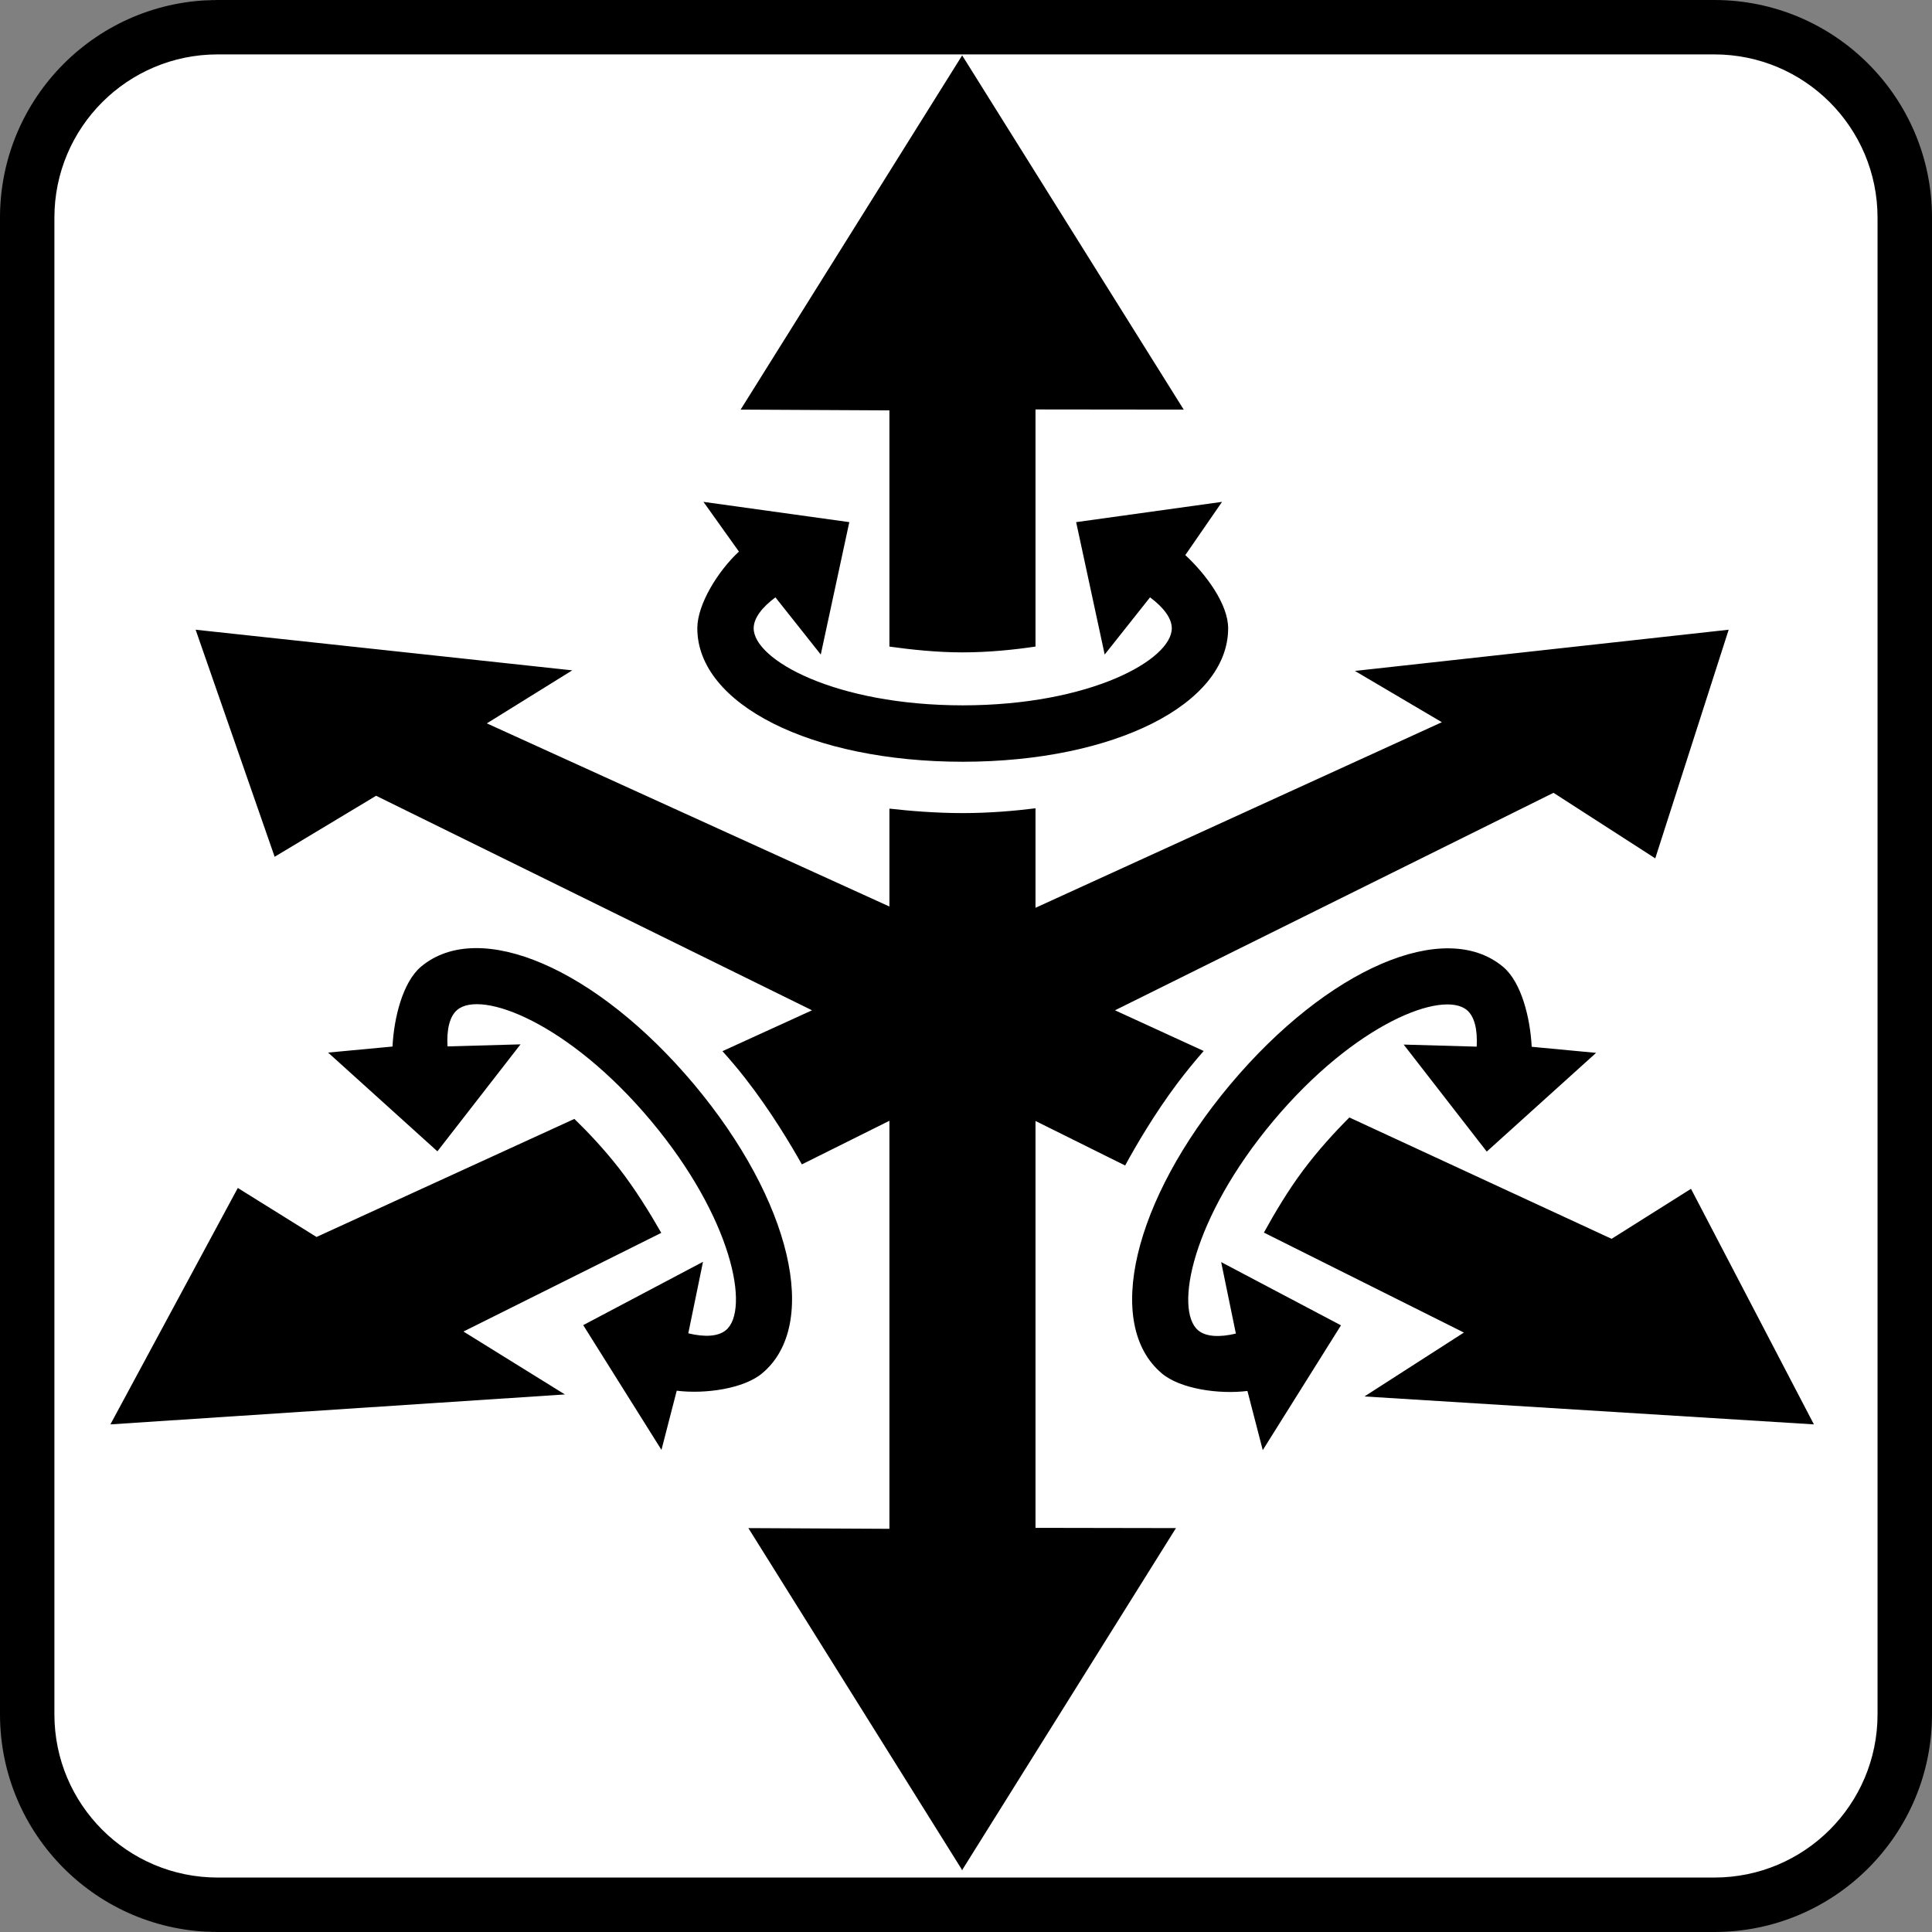
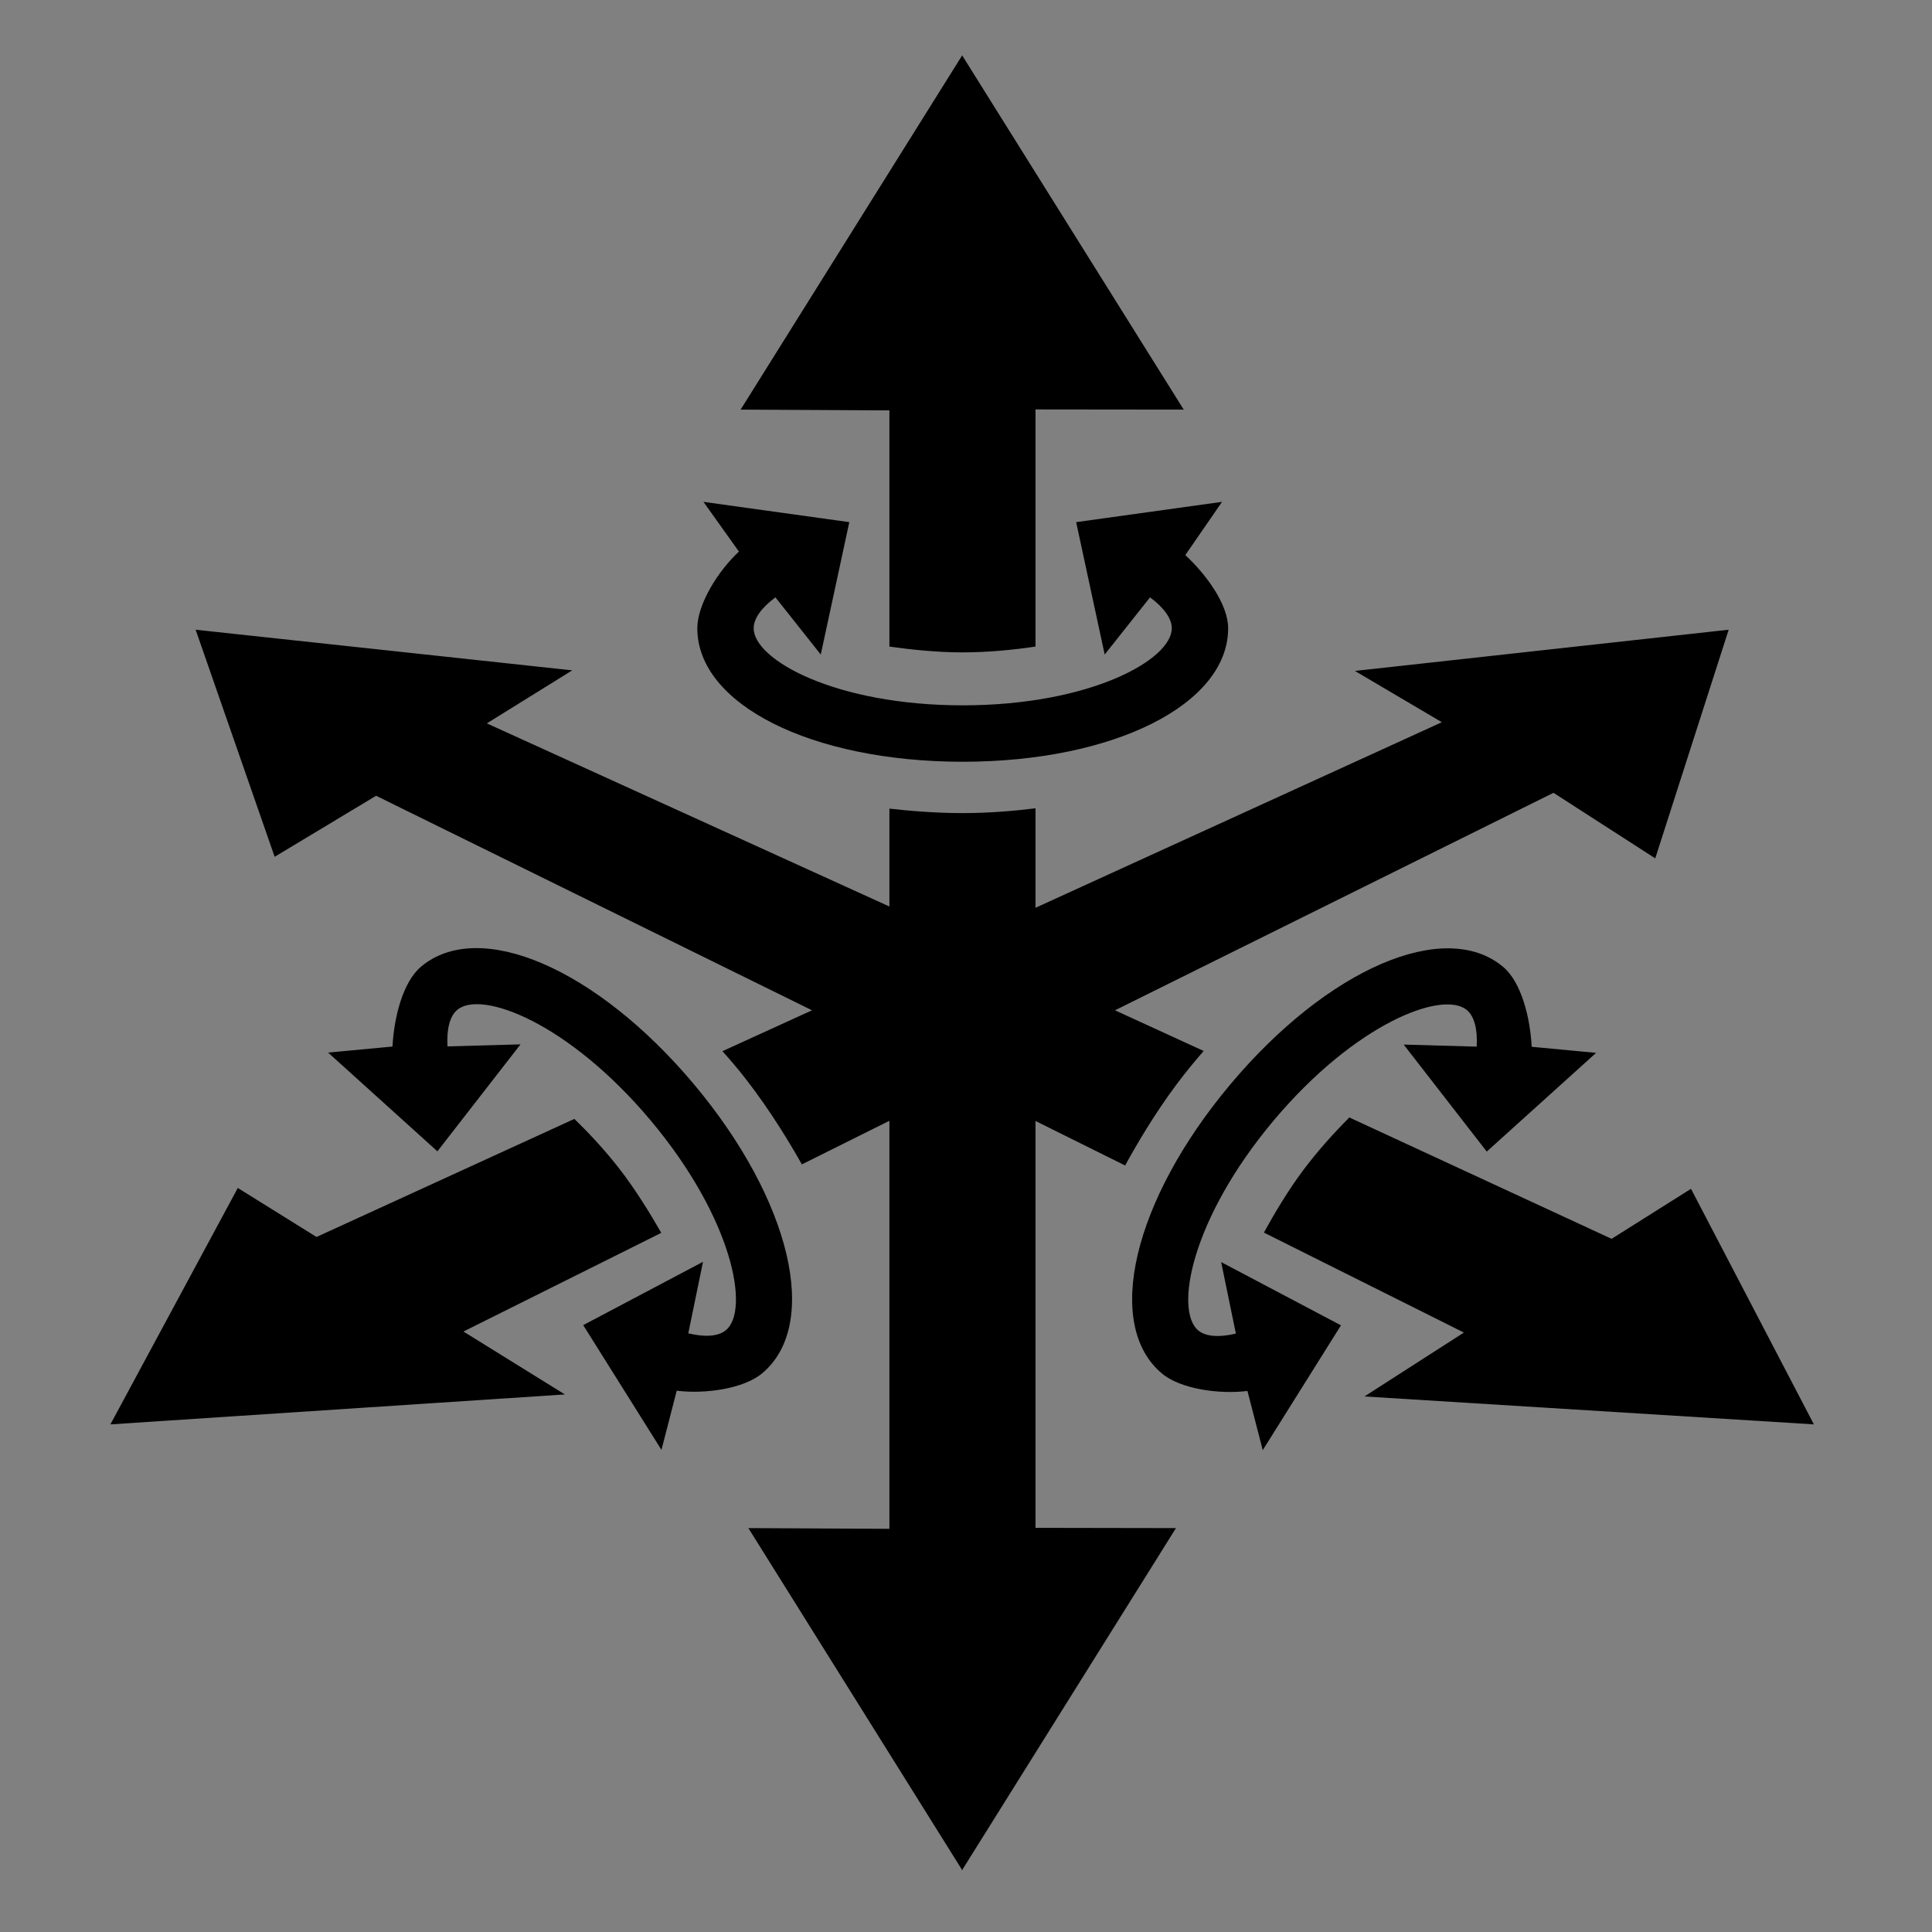
<svg xmlns="http://www.w3.org/2000/svg" width="70px" height="70px" viewBox="0 0 70 70" version="1.1">
  <rect x="0" y="0" width="70" height="70" fill="#808080" stroke="none" />
  <title>tech-LT-BG/IMU</title>
  <desc>Created with Sketch.</desc>
  <g id="tech-LT-BG/IMU" stroke="none" stroke-width="1" fill="none" fill-rule="evenodd">
-     <path d="M8,0 L61,0 C65.418,-8.11624501e-16 69,3.582 69,8 L69,62 C69,66.418 65.418,70 61,70 L8,70 C3.582,70 5.41083001e-16,64.986 0,60.568 L0,9.429 C-5.41083001e-16,5.01 3.582,8.11624501e-16 8,0 Z" id="Rectangle-2" fill="#FFFFFF" />
    <path d="M44.778,48.318 C44.174,48.463 43.687,48.431 43.413,48.202 C42.541,47.47 43.171,44.147 46.141,40.605 C49.116,37.064 52.278,35.866 53.148,36.597 C53.424,36.829 53.538,37.302 53.503,37.922 L50.858,37.847 L53.868,41.724 L57.83,38.147 L55.496,37.927 C55.444,36.891 55.128,35.592 54.462,35.032 C52.352,33.263 48.107,35.09 44.581,39.285 C44.58,39.287 44.578,39.288 44.577,39.291 L44.571,39.297 C41.051,43.497 39.991,47.996 42.099,49.764 C42.764,50.324 44.169,50.526 45.197,50.397 L45.752,52.541 L48.586,48.019 L44.245,45.728 L44.778,48.318 Z M23.959,44.669 C23.553,43.958 23.013,43.079 22.428,42.329 C21.896,41.647 21.32,41.034 20.811,40.54 L11.468,44.818 L8.616,43.042 L4,51.608 L20.467,50.523 L16.792,48.244 L23.959,44.669 Z M65.721,51.608 L61.268,43.073 L58.391,44.885 L48.89,40.488 C48.369,41.009 47.763,41.669 47.211,42.408 C46.673,43.128 46.176,43.961 45.794,44.659 L53.04,48.281 L49.437,50.596 L65.721,51.608 Z M32.225,23.427 C33.01,23.538 33.966,23.637 34.858,23.637 C35.83,23.637 36.768,23.539 37.518,23.426 L37.518,14.835 L42.888,14.841 L34.865,2.013 L34.865,2 L34.861,2.006 L34.857,2 L34.857,2.013 L26.834,14.841 L32.225,14.869 L32.225,23.427 Z M37.518,40.615 L40.766,42.228 C41.157,41.509 41.824,40.365 42.648,39.264 C42.966,38.84 43.294,38.443 43.612,38.079 L40.398,36.605 L56.286,28.725 L59.973,31.1 L62.633,22.816 L49.091,24.309 L52.241,26.167 L37.518,32.891 L37.518,29.286 C36.777,29.379 35.849,29.46 34.883,29.46 C33.916,29.46 32.978,29.383 32.225,29.298 L32.225,32.845 L17.639,26.209 L20.734,24.288 L7.088,22.816 L9.951,31.043 L13.627,28.832 L29.421,36.605 L26.176,38.086 C26.451,38.393 26.729,38.718 27.001,39.067 C27.93,40.257 28.67,41.505 29.053,42.188 L32.225,40.608 L32.225,55.392 L27.115,55.366 L34.851,67.74 L34.851,67.77 L34.861,67.755 L34.87,67.77 L34.87,67.74 L42.607,55.366 L37.518,55.357 L37.518,40.615 Z M25.146,39.288 C25.144,39.285 25.143,39.284 25.14,39.281 C25.139,39.28 25.137,39.279 25.136,39.276 C21.61,35.082 17.365,33.255 15.255,35.024 C14.59,35.584 14.273,36.882 14.221,37.918 L11.888,38.137 L15.848,41.715 L18.859,37.839 L16.214,37.913 C16.178,37.294 16.293,36.819 16.568,36.589 C17.44,35.857 20.602,37.055 23.575,40.596 C26.546,44.139 27.176,47.462 26.304,48.192 C26.028,48.423 25.544,48.455 24.938,48.309 L25.471,45.718 L21.131,48.012 L23.966,52.532 L24.519,50.388 C25.549,50.517 26.952,50.315 27.617,49.756 C29.727,47.987 28.665,43.488 25.146,39.288 Z M25.265,22.764 C25.265,21.895 26.012,20.69 26.773,19.985 L25.487,18.183 L30.772,18.918 L29.738,23.715 L28.095,21.643 C27.597,22.013 27.307,22.405 27.307,22.764 C27.307,23.902 30.257,25.554 34.882,25.556 C39.506,25.554 42.456,23.902 42.456,22.764 C42.456,22.405 42.166,22.013 41.668,21.643 L40.025,23.715 L38.991,18.918 L44.277,18.183 L42.946,20.112 C43.706,20.817 44.498,21.895 44.498,22.764 C44.498,25.517 40.368,27.596 34.889,27.6 L34.882,27.6 L34.874,27.6 C29.395,27.596 25.265,25.517 25.265,22.764 Z" id="imu" fill="#000000" />
-     <path d="M62.113,0 L7.887,0 C3.531,0 0,3.531 0,7.887 L0,62.113 C0,66.469 3.531,70 7.887,70 L62.113,70 C66.469,70 70,66.469 70,62.113 L70,7.887 C70,3.531 66.469,0 62.113,0 Z M68.027,62.113 C68.027,65.38 65.38,68.027 62.113,68.027 L7.887,68.027 C4.62,68.027 1.971,65.38 1.971,62.113 L1.971,7.887 C1.971,4.62 4.619,1.971 7.887,1.971 L62.113,1.971 C65.38,1.971 68.027,4.619 68.027,7.887 L68.027,62.113 Z" id="outline" fill="#000000" fill-rule="nonzero" />
  </g>
</svg>